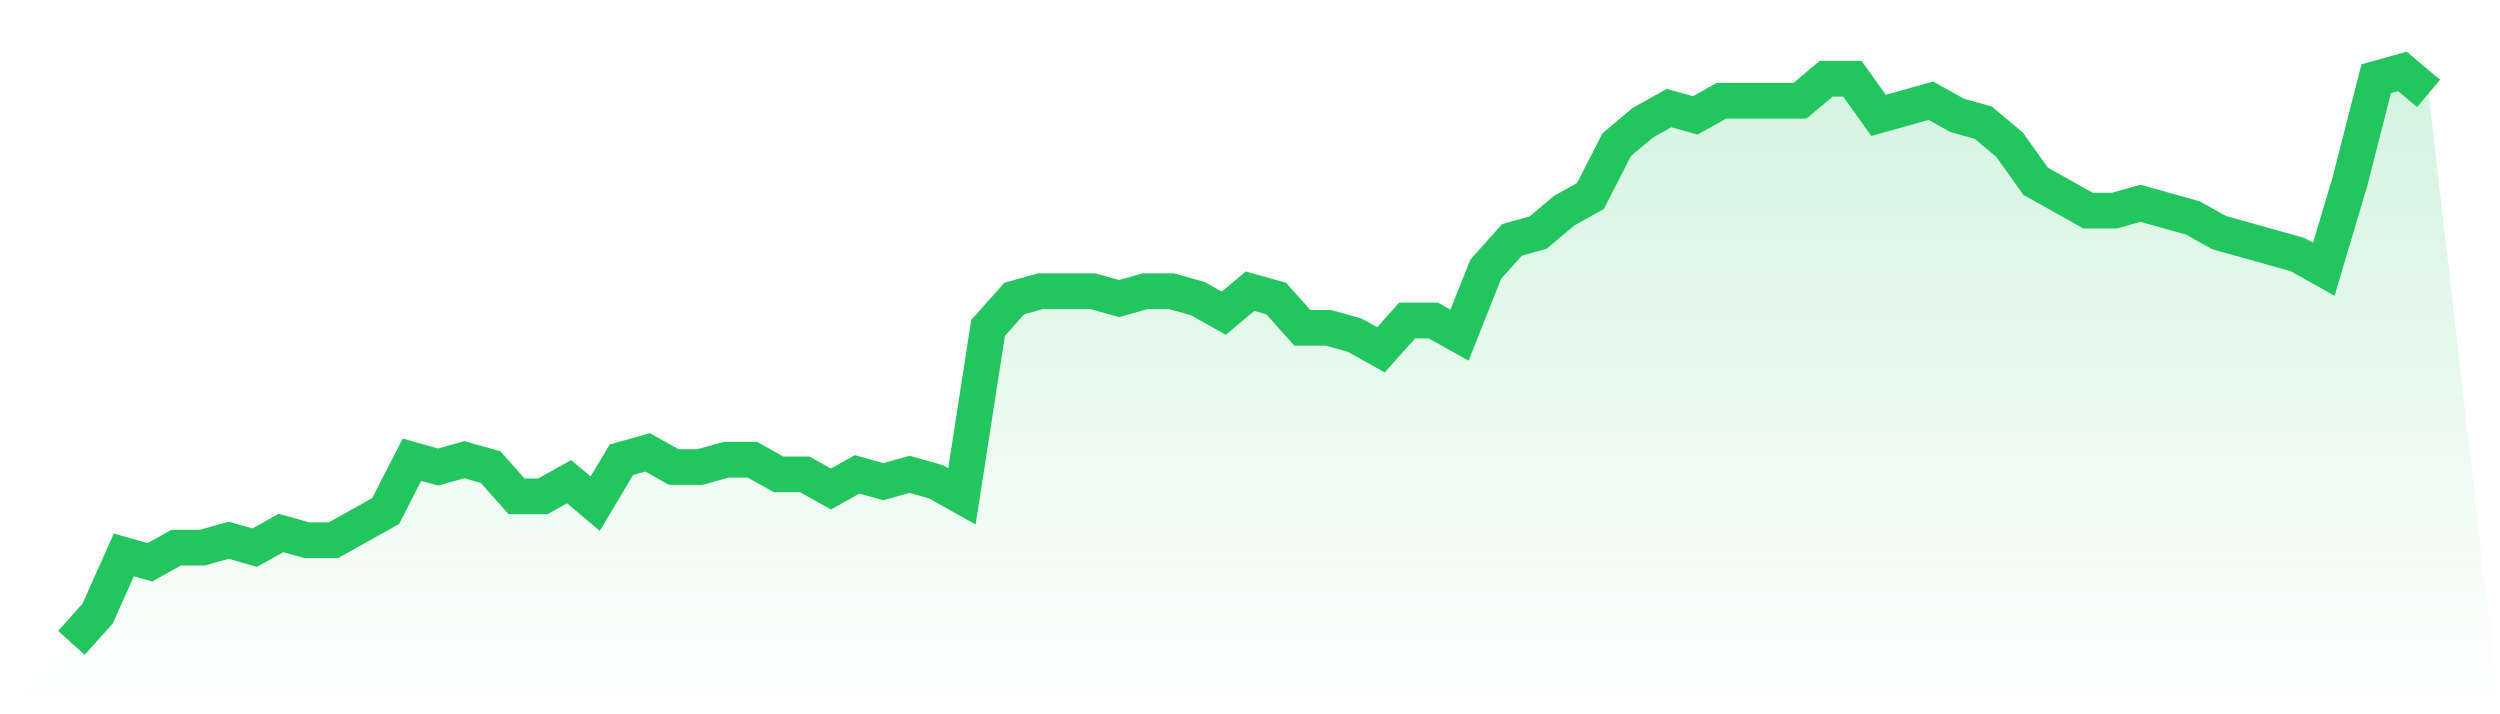
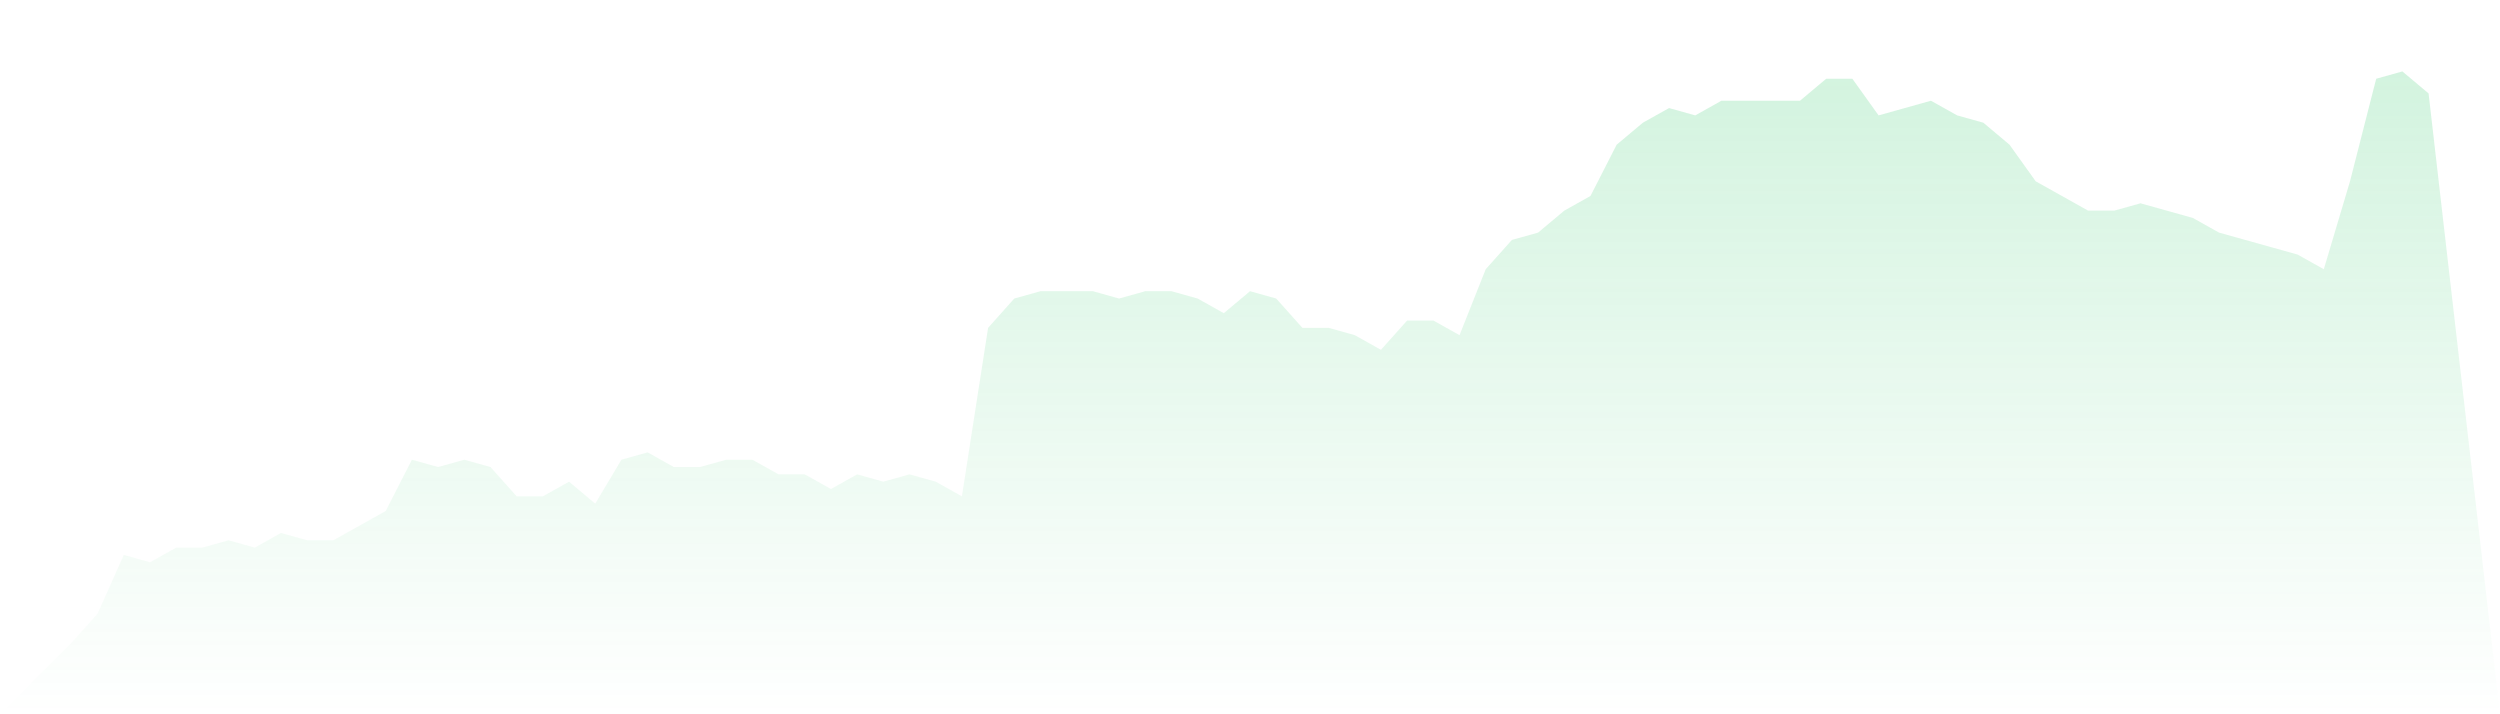
<svg xmlns="http://www.w3.org/2000/svg" viewBox="0 0 140 40">
  <defs>
    <linearGradient id="gradient" x1="0" x2="0" y1="0" y2="1">
      <stop offset="0%" stop-color="#22c55e" stop-opacity="0.2" />
      <stop offset="100%" stop-color="#22c55e" stop-opacity="0" />
    </linearGradient>
  </defs>
  <path d="M4,36 L4,36 L5.467,34.359 L6.933,31.077 L8.4,31.487 L9.867,30.667 L11.333,30.667 L12.8,30.256 L14.267,30.667 L15.733,29.846 L17.2,30.256 L18.667,30.256 L20.133,29.436 L21.6,28.615 L23.067,25.744 L24.533,26.154 L26,25.744 L27.467,26.154 L28.933,27.795 L30.4,27.795 L31.867,26.974 L33.333,28.205 L34.8,25.744 L36.267,25.333 L37.733,26.154 L39.2,26.154 L40.667,25.744 L42.133,25.744 L43.6,26.564 L45.067,26.564 L46.533,27.385 L48,26.564 L49.467,26.974 L50.933,26.564 L52.4,26.974 L53.867,27.795 L55.333,18.359 L56.8,16.718 L58.267,16.308 L59.733,16.308 L61.2,16.308 L62.667,16.718 L64.133,16.308 L65.6,16.308 L67.067,16.718 L68.533,17.538 L70,16.308 L71.467,16.718 L72.933,18.359 L74.4,18.359 L75.867,18.769 L77.333,19.59 L78.8,17.949 L80.267,17.949 L81.733,18.769 L83.2,15.077 L84.667,13.436 L86.133,13.026 L87.6,11.795 L89.067,10.974 L90.533,8.103 L92,6.872 L93.467,6.051 L94.933,6.462 L96.4,5.641 L97.867,5.641 L99.333,5.641 L100.8,5.641 L102.267,4.41 L103.733,4.41 L105.2,6.462 L106.667,6.051 L108.133,5.641 L109.6,6.462 L111.067,6.872 L112.533,8.103 L114,10.154 L115.467,10.974 L116.933,11.795 L118.4,11.795 L119.867,11.385 L121.333,11.795 L122.8,12.205 L124.267,13.026 L125.733,13.436 L127.2,13.846 L128.667,14.256 L130.133,15.077 L131.6,10.154 L133.067,4.41 L134.533,4 L136,5.231 L140,40 L0,40 z" fill="url(#gradient)" />
-   <path d="M4,36 L4,36 L5.467,34.359 L6.933,31.077 L8.4,31.487 L9.867,30.667 L11.333,30.667 L12.8,30.256 L14.267,30.667 L15.733,29.846 L17.2,30.256 L18.667,30.256 L20.133,29.436 L21.6,28.615 L23.067,25.744 L24.533,26.154 L26,25.744 L27.467,26.154 L28.933,27.795 L30.4,27.795 L31.867,26.974 L33.333,28.205 L34.8,25.744 L36.267,25.333 L37.733,26.154 L39.2,26.154 L40.667,25.744 L42.133,25.744 L43.6,26.564 L45.067,26.564 L46.533,27.385 L48,26.564 L49.467,26.974 L50.933,26.564 L52.4,26.974 L53.867,27.795 L55.333,18.359 L56.8,16.718 L58.267,16.308 L59.733,16.308 L61.2,16.308 L62.667,16.718 L64.133,16.308 L65.6,16.308 L67.067,16.718 L68.533,17.538 L70,16.308 L71.467,16.718 L72.933,18.359 L74.4,18.359 L75.867,18.769 L77.333,19.59 L78.8,17.949 L80.267,17.949 L81.733,18.769 L83.2,15.077 L84.667,13.436 L86.133,13.026 L87.6,11.795 L89.067,10.974 L90.533,8.103 L92,6.872 L93.467,6.051 L94.933,6.462 L96.4,5.641 L97.867,5.641 L99.333,5.641 L100.8,5.641 L102.267,4.41 L103.733,4.41 L105.2,6.462 L106.667,6.051 L108.133,5.641 L109.6,6.462 L111.067,6.872 L112.533,8.103 L114,10.154 L115.467,10.974 L116.933,11.795 L118.4,11.795 L119.867,11.385 L121.333,11.795 L122.8,12.205 L124.267,13.026 L125.733,13.436 L127.2,13.846 L128.667,14.256 L130.133,15.077 L131.6,10.154 L133.067,4.41 L134.533,4 L136,5.231" fill="none" stroke="#22c55e" stroke-width="2" />
</svg>